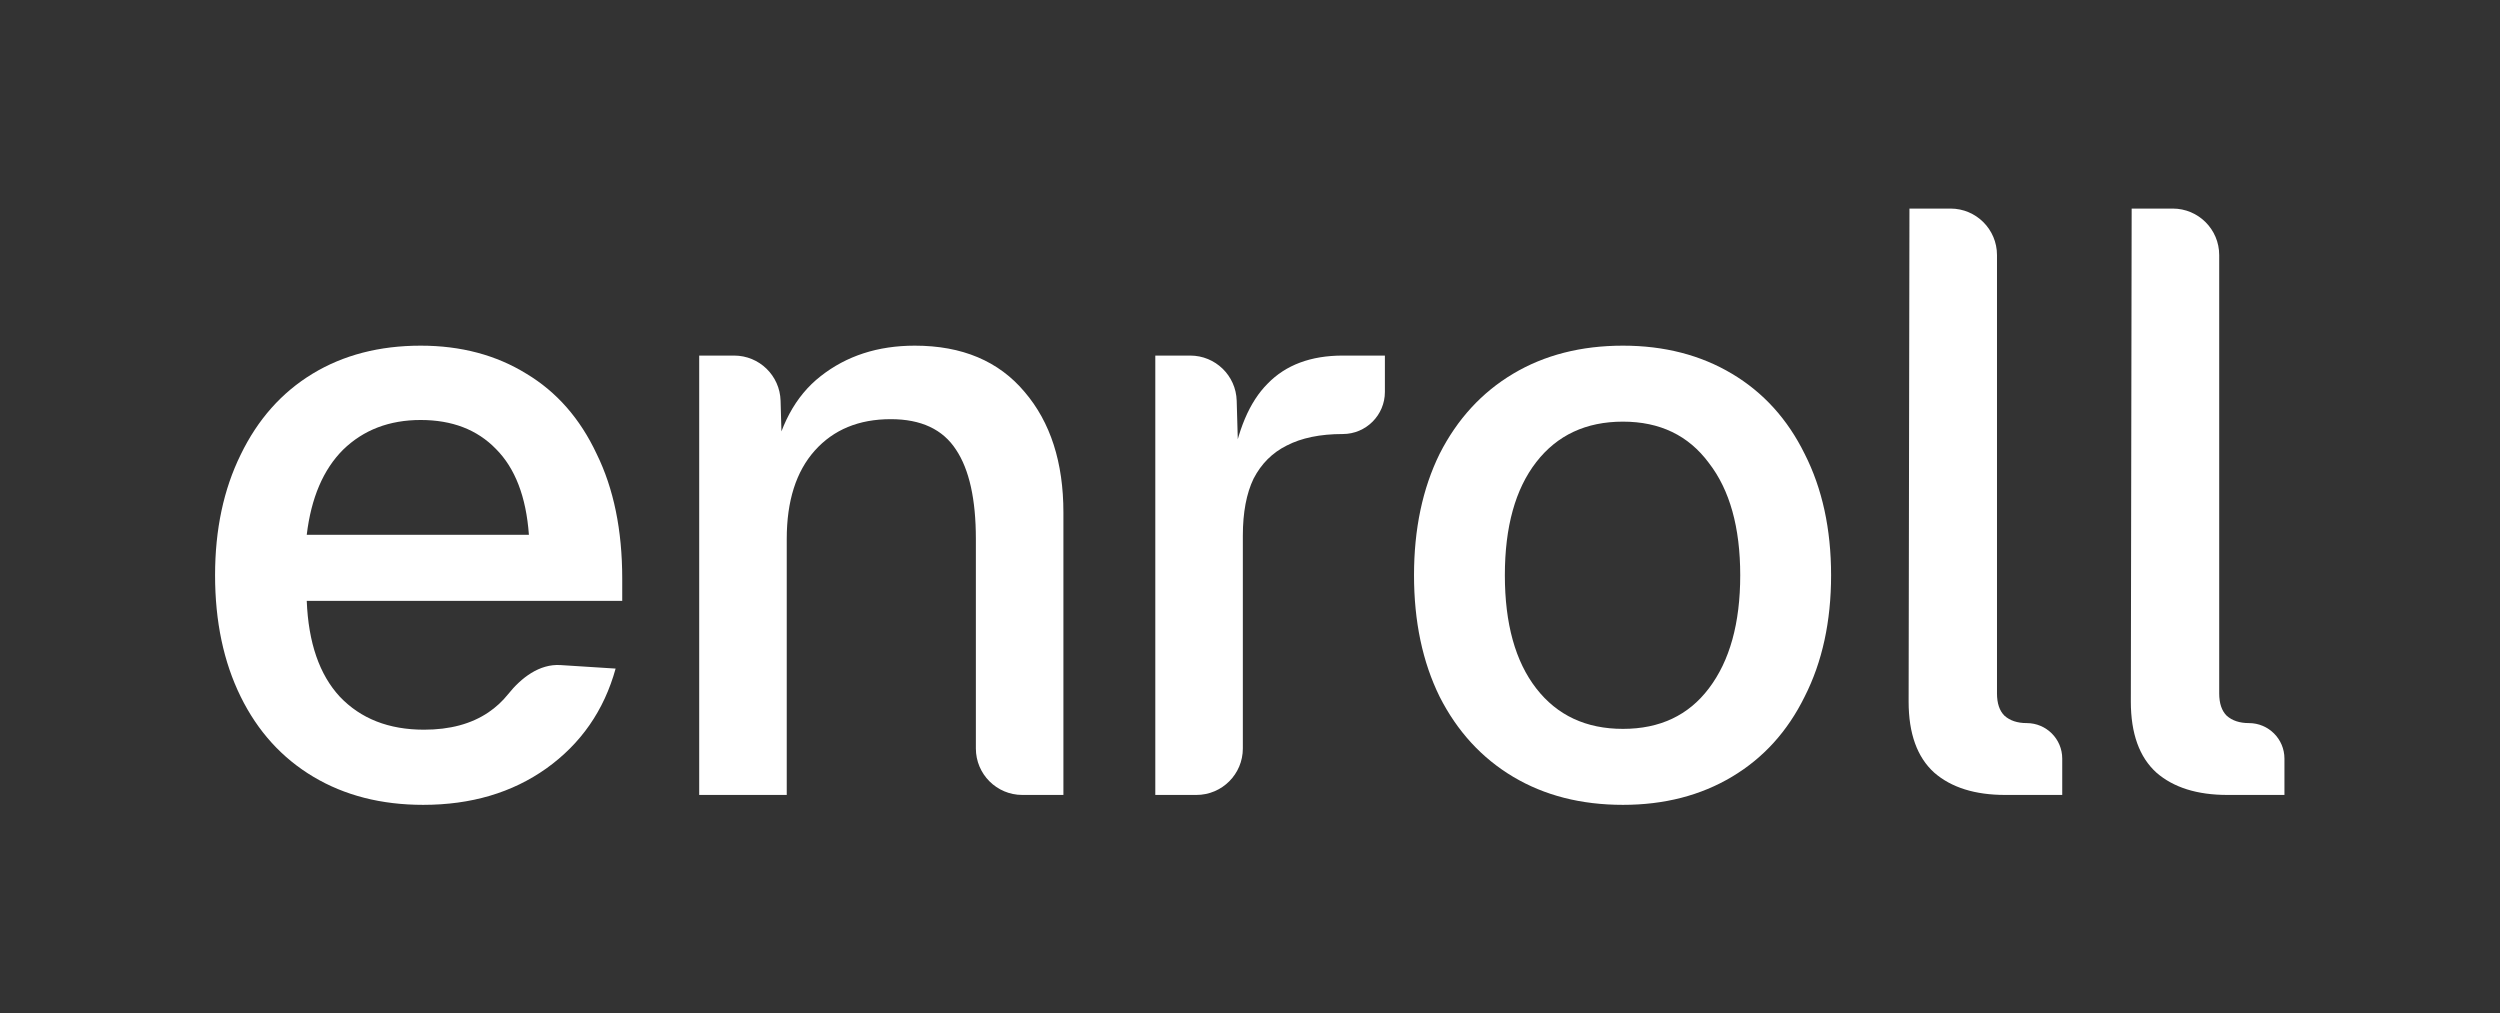
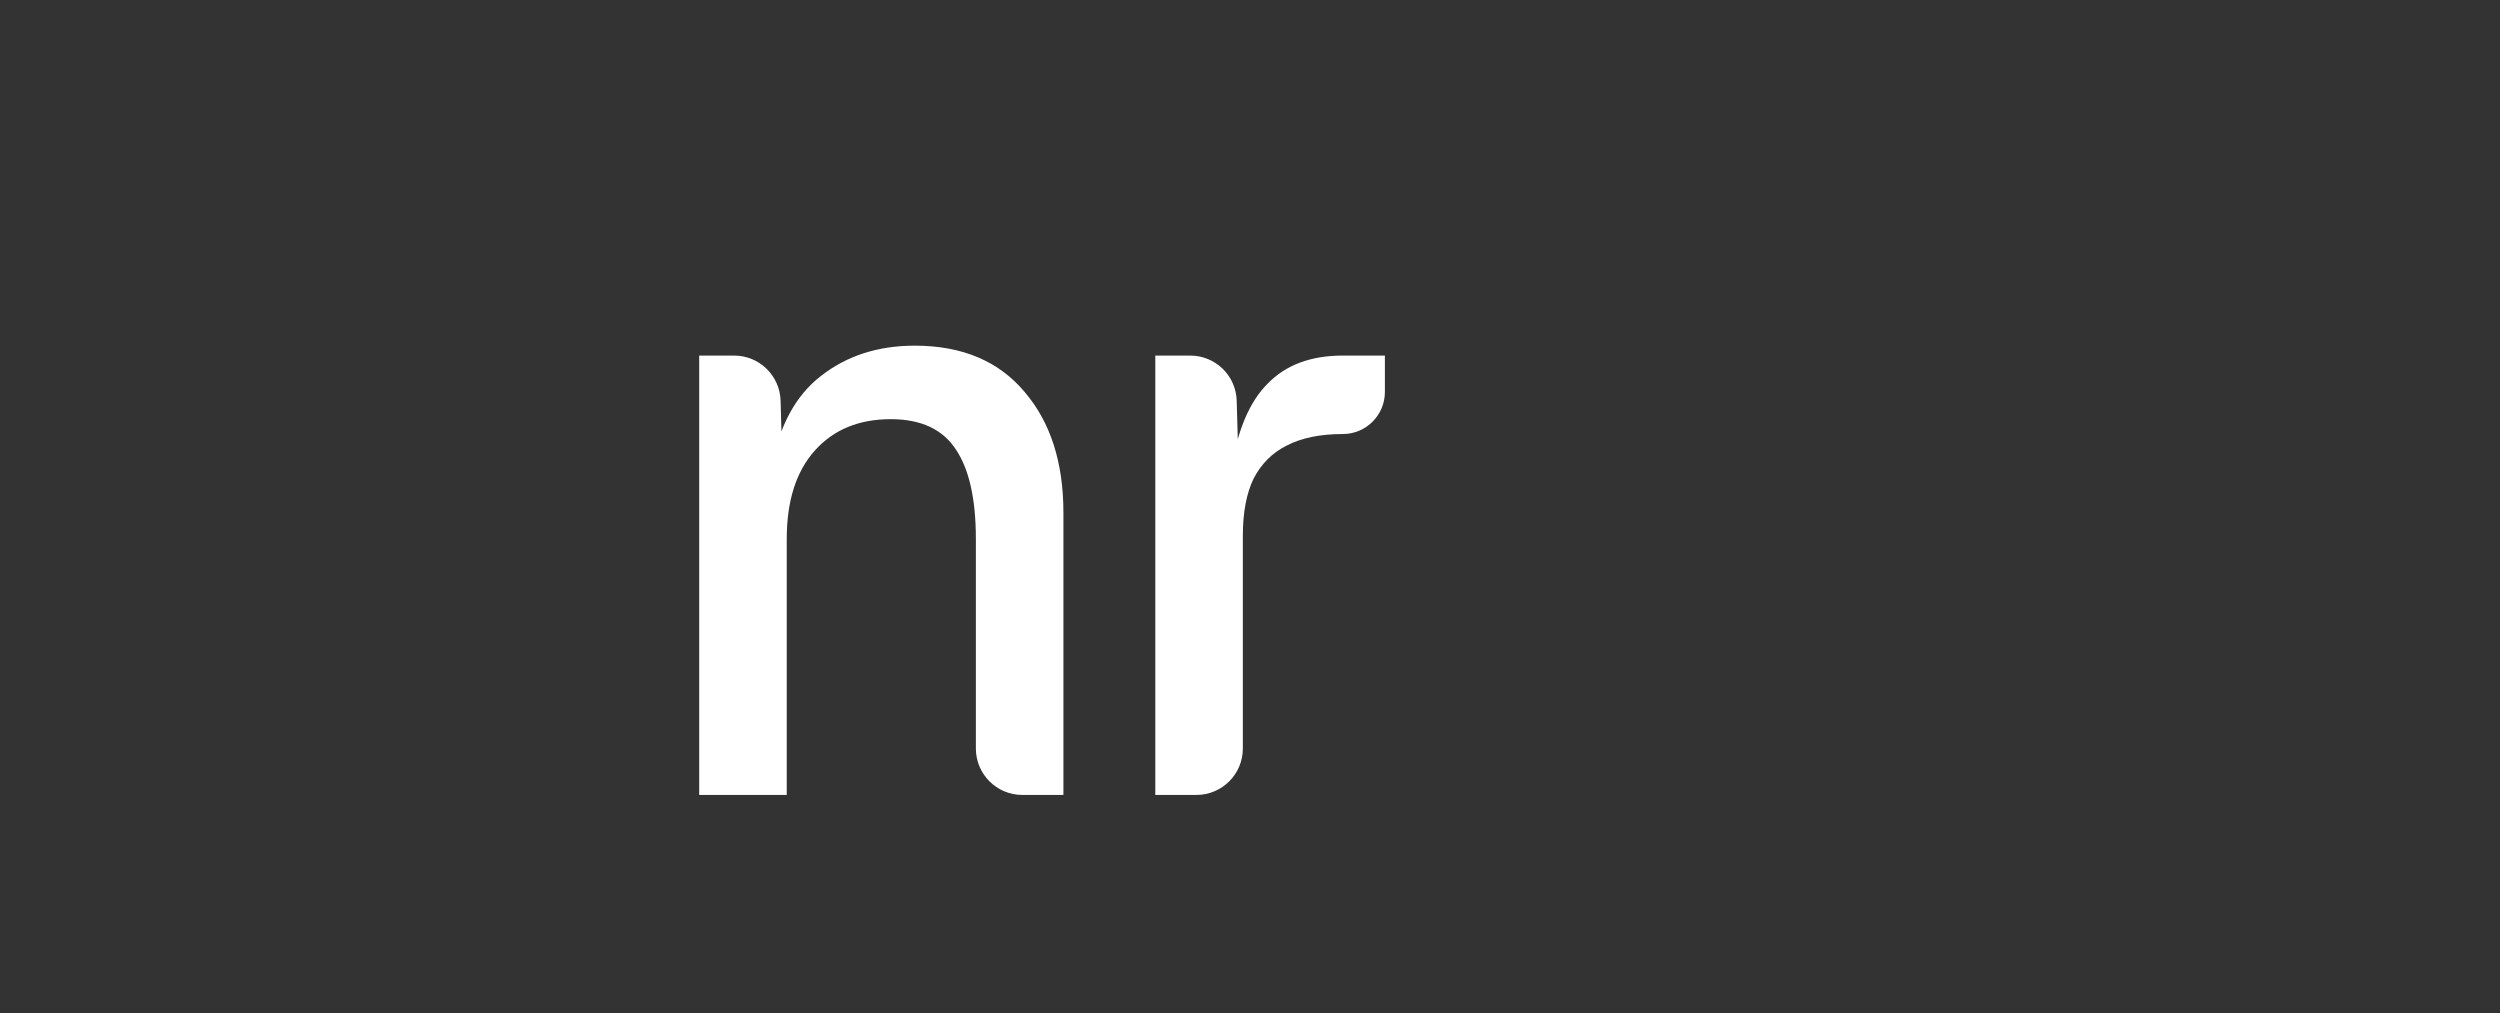
<svg xmlns="http://www.w3.org/2000/svg" width="1453" height="589" viewBox="0 0 1453 589" fill="none">
  <rect x="0" y="0" width="1453" height="589" fill="#333333" stroke="none" />
-   <path d="M245.96 467.78C221.64 467.78 200.36 462.34 182.12 451.46C163.88 440.58 149.8 425.06 139.88 404.9C129.96 384.74 125 361.22 125 334.34C125 307.78 129.96 284.42 139.88 264.26C149.8 243.78 163.72 228.1 181.64 217.22C199.56 206.34 220.52 200.9 244.52 200.9C267.88 200.9 288.36 206.34 305.96 217.22C323.56 227.78 337.16 243.3 346.76 263.78C356.68 283.94 361.64 308.1 361.64 336.26V349.22H178.28C179.24 373.54 185.64 392.1 197.48 404.9C209.64 417.7 225.96 424.1 246.44 424.1C261.48 424.1 273.96 420.74 283.88 414.02C288.241 411.066 292.045 407.555 295.293 403.488C302.941 393.911 313.521 385.762 325.753 386.54L357.8 388.58C351.08 412.9 337.64 432.26 317.48 446.66C297.64 460.74 273.8 467.78 245.96 467.78ZM307.4 310.82C305.8 288.74 299.4 272.1 288.2 260.9C277.32 249.7 262.76 244.1 244.52 244.1C226.28 244.1 211.24 249.86 199.4 261.38C187.88 272.9 180.84 289.38 178.28 310.82H307.4Z" fill="white" />
  <path d="M406.374 206.66H426.684C441.299 206.66 453.261 218.29 453.673 232.899L454.854 274.82L448.614 271.46C452.774 247.78 462.214 230.18 476.934 218.66C491.974 206.82 510.214 200.9 531.654 200.9C559.174 200.9 580.454 209.86 595.494 227.78C610.534 245.38 618.054 268.74 618.054 297.86V462.02H594.174C579.262 462.02 567.174 449.931 567.174 435.02V313.22C567.174 290.18 563.334 272.9 555.654 261.38C547.974 249.54 535.334 243.62 517.734 243.62C499.174 243.62 484.454 249.7 473.574 261.86C462.694 274.02 457.254 291.14 457.254 313.22V462.02H406.374V206.66Z" fill="white" />
  <path d="M671.461 206.66H691.776C706.39 206.66 718.351 218.286 718.765 232.894L719.941 274.34L715.621 272.9C719.141 250.18 726.181 233.54 736.741 222.98C747.301 212.1 761.861 206.66 780.421 206.66H804.901V227.78C804.901 241.3 793.941 252.26 780.421 252.26V252.26C767.301 252.26 756.421 254.5 747.781 258.98C739.461 263.14 733.061 269.54 728.581 278.18C724.421 286.82 722.341 297.86 722.341 311.3V435.02C722.341 449.931 710.253 462.02 695.341 462.02H671.461V206.66Z" fill="white" />
-   <path d="M943.265 467.78C918.945 467.78 897.665 462.34 879.425 451.46C861.185 440.58 846.945 425.06 836.705 404.9C826.785 384.74 821.825 361.22 821.825 334.34C821.825 307.46 826.785 283.94 836.705 263.78C846.945 243.62 861.185 228.1 879.425 217.22C897.665 206.34 918.945 200.9 943.265 200.9C967.265 200.9 988.385 206.34 1006.62 217.22C1024.87 228.1 1038.94 243.62 1048.86 263.78C1059.1 283.94 1064.23 307.46 1064.23 334.34C1064.23 361.22 1059.1 384.74 1048.86 404.9C1038.94 425.06 1024.87 440.58 1006.62 451.46C988.385 462.34 967.265 467.78 943.265 467.78ZM943.265 423.62C964.705 423.62 981.345 415.78 993.185 400.1C1005.34 384.1 1011.42 362.18 1011.42 334.34C1011.42 306.5 1005.34 284.74 993.185 269.06C981.345 253.06 964.705 245.06 943.265 245.06C921.825 245.06 905.025 252.9 892.865 268.58C880.705 284.26 874.625 306.18 874.625 334.34C874.625 362.5 880.705 384.42 892.865 400.1C905.025 415.78 921.825 423.62 943.265 423.62Z" fill="white" />
-   <path d="M1165.45 462.02C1147.85 462.02 1134.09 457.7 1124.17 449.06C1114.25 440.1 1109.29 426.34 1109.29 407.78L1109.77 121.22H1133.65C1148.56 121.22 1160.65 133.308 1160.65 148.22V402.98C1160.65 408.74 1162.09 413.06 1164.97 415.94C1168.17 418.82 1172.49 420.26 1177.93 420.26V420.26C1189.33 420.26 1198.57 429.501 1198.57 440.9V462.02H1165.45Z" fill="white" />
-   <path d="M1294.6 462.02C1277 462.02 1263.24 457.7 1253.32 449.06C1243.4 440.1 1238.44 426.34 1238.44 407.78L1238.92 121.22H1262.8C1277.71 121.22 1289.8 133.308 1289.8 148.22V402.98C1289.8 408.74 1291.24 413.06 1294.12 415.94C1297.32 418.82 1301.64 420.26 1307.08 420.26V420.26C1318.48 420.26 1327.72 429.501 1327.72 440.9V462.02H1294.6Z" fill="white" />
</svg>